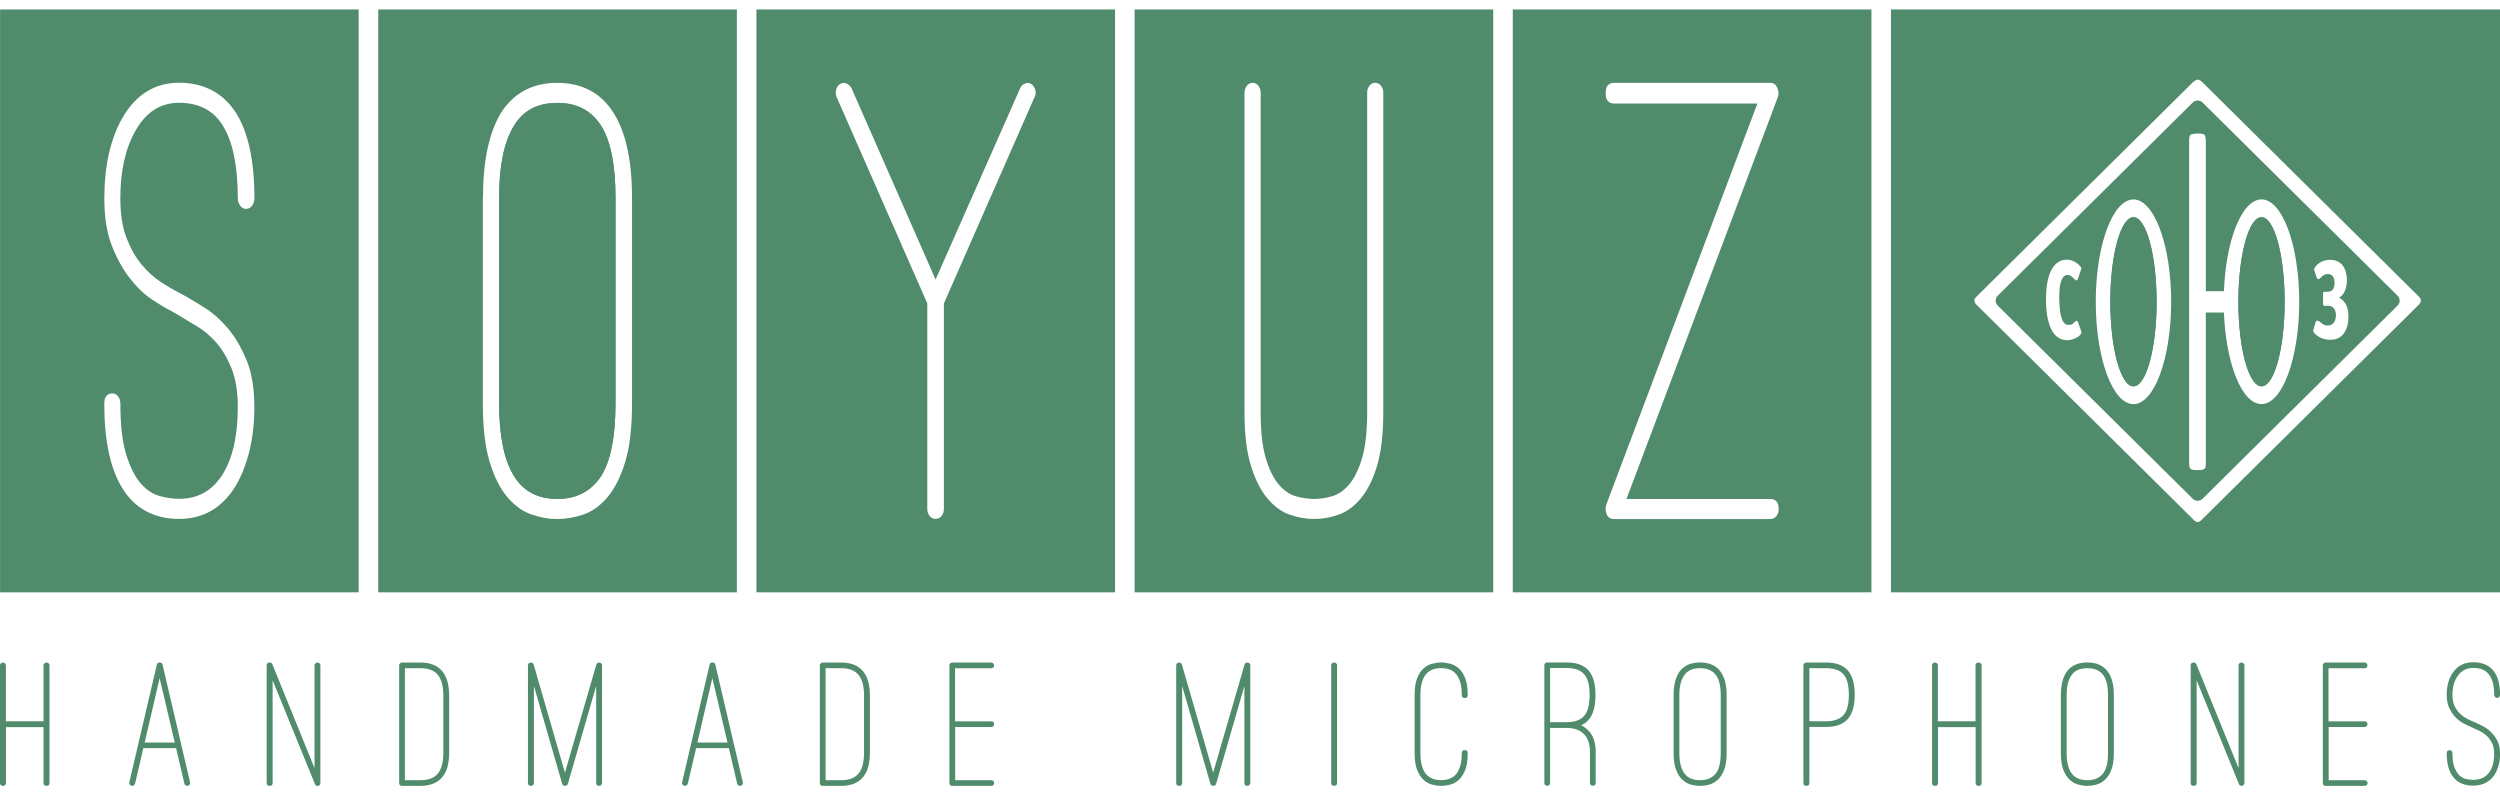
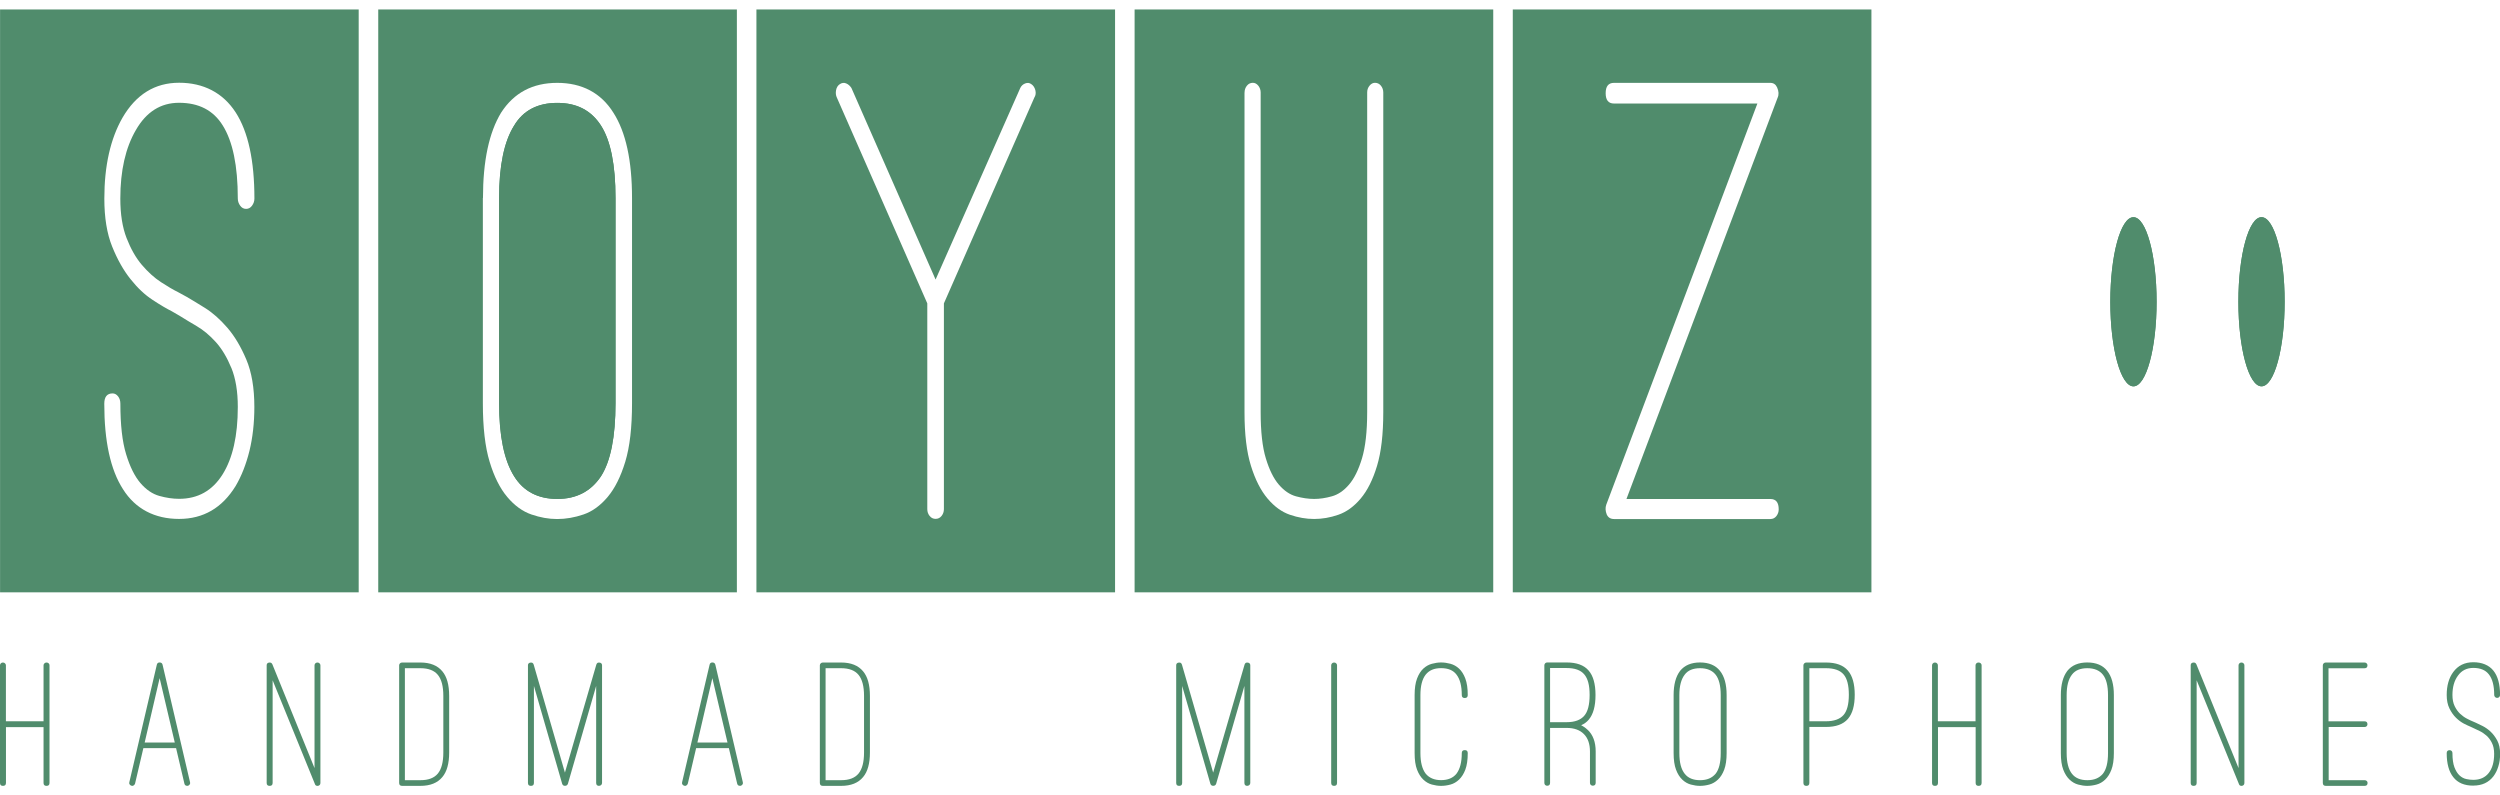
<svg xmlns="http://www.w3.org/2000/svg" width="132" height="42" viewBox="0 0 132 42" fill="none">
  <path d="M0.003 31.274H18.939V0.5H0.003V31.274ZM12.214 19.424C11.984 18.866 11.711 18.41 11.391 18.057C11.07 17.703 10.737 17.424 10.389 17.221C10.041 17.017 9.757 16.846 9.539 16.708L9.073 16.436C8.798 16.298 8.459 16.1 8.06 15.836C7.657 15.575 7.267 15.21 6.895 14.742C6.52 14.275 6.196 13.699 5.921 13.016C5.645 12.332 5.509 11.49 5.509 10.486C5.509 8.754 5.83 7.33 6.468 6.215C7.182 4.987 8.178 4.369 9.458 4.369C10.737 4.369 11.772 4.894 12.447 5.94C13.106 6.965 13.433 8.481 13.433 10.483C13.433 10.621 13.391 10.744 13.309 10.858C13.227 10.972 13.121 11.029 12.994 11.029C12.867 11.029 12.761 10.972 12.68 10.858C12.598 10.744 12.556 10.618 12.556 10.483C12.556 8.751 12.289 7.465 11.76 6.623C11.267 5.826 10.498 5.427 9.454 5.427C8.483 5.427 7.727 5.907 7.176 6.863C6.629 7.798 6.353 9.006 6.353 10.486C6.353 11.307 6.462 12.003 6.683 12.569C6.904 13.139 7.173 13.612 7.491 13.987C7.812 14.361 8.144 14.664 8.492 14.892C8.84 15.12 9.152 15.303 9.424 15.437L9.863 15.677C10.099 15.815 10.42 16.007 10.822 16.259C11.224 16.51 11.618 16.858 12.002 17.302C12.386 17.745 12.719 18.306 13.003 18.977C13.288 19.648 13.43 20.488 13.43 21.488C13.43 22.331 13.342 23.107 13.17 23.811C12.994 24.519 12.752 25.133 12.444 25.657C11.73 26.82 10.734 27.399 9.454 27.399C8.175 27.399 7.149 26.874 6.493 25.828C5.833 24.803 5.506 23.299 5.506 21.318C5.506 20.955 5.652 20.772 5.945 20.772C6.054 20.772 6.151 20.823 6.232 20.925C6.314 21.027 6.356 21.159 6.356 21.318C6.356 22.436 6.456 23.323 6.659 23.982C6.859 24.644 7.113 25.151 7.412 25.502C7.715 25.855 8.048 26.083 8.414 26.185C8.78 26.287 9.128 26.338 9.458 26.338C10.444 26.338 11.209 25.912 11.748 25.055C12.286 24.201 12.556 23.011 12.556 21.485C12.556 20.664 12.441 19.978 12.214 19.418V19.424Z" fill="#508C6C" />
  <path d="M29.425 26.344C30.43 26.344 31.198 25.945 31.731 25.148C32.242 24.351 32.499 23.065 32.499 21.288V10.456C32.499 8.703 32.242 7.426 31.731 6.629C31.22 5.832 30.451 5.433 29.425 5.433C28.4 5.433 27.622 5.832 27.147 6.629C26.618 7.471 26.352 8.748 26.352 10.456V21.288C26.352 23.02 26.618 24.306 27.147 25.148C27.64 25.945 28.4 26.344 29.425 26.344Z" fill="#508C6C" />
  <path d="M19.971 31.274H38.907V0.5H19.971V31.274ZM25.501 10.456C25.501 8.496 25.822 6.995 26.46 5.946C27.138 4.897 28.125 4.375 29.422 4.375C30.72 4.375 31.728 4.9 32.384 5.946C33.044 6.971 33.371 8.475 33.371 10.456V21.288C33.371 22.564 33.253 23.596 33.014 24.381C32.775 25.166 32.466 25.786 32.082 26.242C31.698 26.697 31.274 27.006 30.805 27.165C30.339 27.324 29.876 27.405 29.419 27.405C28.962 27.405 28.527 27.324 28.061 27.165C27.595 27.006 27.169 26.697 26.784 26.242C26.4 25.786 26.088 25.166 25.852 24.381C25.613 23.596 25.495 22.564 25.495 21.288V10.456H25.501Z" fill="#508C6C" />
  <path d="M39.939 31.274H58.875V0.5H39.939V31.274ZM44.144 4.762C44.171 4.615 44.241 4.507 44.35 4.438C44.459 4.369 44.571 4.357 44.68 4.405C44.789 4.45 44.879 4.531 44.955 4.645L49.399 14.76L53.871 4.645C53.925 4.531 54.013 4.45 54.131 4.405C54.249 4.36 54.355 4.372 54.446 4.438C54.555 4.507 54.627 4.615 54.667 4.762C54.703 4.912 54.685 5.041 54.612 5.154L49.838 16.019V26.883C49.838 27.021 49.796 27.138 49.714 27.243C49.632 27.345 49.526 27.396 49.399 27.396C49.272 27.396 49.166 27.345 49.085 27.243C49.003 27.141 48.961 27.021 48.961 26.883V16.019L44.187 5.154C44.132 5.041 44.117 4.909 44.144 4.762Z" fill="#508C6C" />
  <path d="M59.907 31.274H78.843V0.5H59.907V31.274ZM65.713 4.885C65.713 4.747 65.755 4.627 65.837 4.525C65.918 4.423 66.024 4.372 66.151 4.372C66.26 4.372 66.357 4.423 66.439 4.525C66.52 4.627 66.563 4.747 66.563 4.885V21.764C66.563 22.789 66.653 23.605 66.838 24.207C67.02 24.809 67.249 25.271 67.525 25.591C67.8 25.909 68.1 26.116 68.429 26.206C68.759 26.296 69.08 26.344 69.388 26.344C69.682 26.344 69.991 26.299 70.32 26.206C70.65 26.116 70.953 25.909 71.225 25.591C71.5 25.274 71.727 24.812 71.912 24.207C72.093 23.605 72.187 22.789 72.187 21.764V4.885C72.187 4.747 72.226 4.627 72.311 4.525C72.393 4.423 72.49 4.372 72.599 4.372C72.726 4.372 72.831 4.423 72.913 4.525C72.995 4.627 73.037 4.747 73.037 4.885V21.764C73.037 22.927 72.928 23.871 72.707 24.599C72.487 25.328 72.199 25.903 71.842 26.326C71.485 26.748 71.092 27.033 70.662 27.18C70.233 27.33 69.806 27.402 69.385 27.402C68.965 27.402 68.538 27.327 68.109 27.18C67.679 27.033 67.286 26.748 66.929 26.326C66.572 25.903 66.278 25.331 66.051 24.599C65.822 23.871 65.71 22.924 65.71 21.764V4.885H65.713Z" fill="#508C6C" />
  <path d="M79.875 31.274H98.811V0.5H79.875V31.274ZM85.218 5.466C84.924 5.466 84.779 5.283 84.779 4.921C84.779 4.558 84.924 4.375 85.218 4.375H93.474C93.64 4.375 93.758 4.456 93.831 4.615C93.922 4.819 93.931 5.002 93.858 5.16L85.877 26.347H93.477C93.77 26.347 93.916 26.53 93.916 26.892C93.916 27.03 93.873 27.147 93.792 27.252C93.71 27.354 93.604 27.405 93.477 27.405H85.221C85.036 27.405 84.909 27.324 84.836 27.165C84.764 26.982 84.755 26.811 84.809 26.652L92.79 5.466H85.218Z" fill="#508C6C" />
  <path d="M112.646 11.466C111.972 11.466 111.424 13.465 111.424 15.932C111.424 18.398 111.972 20.398 112.646 20.398C113.321 20.398 113.869 18.398 113.869 15.932C113.869 13.465 113.321 11.466 112.646 11.466Z" fill="#508C6C" />
  <path d="M119.408 11.466C118.733 11.466 118.186 13.465 118.186 15.932C118.186 18.398 118.733 20.398 119.408 20.398C120.083 20.398 120.63 18.398 120.63 15.932C120.63 13.465 120.083 11.466 119.408 11.466Z" fill="#508C6C" />
-   <path d="M116.298 5.415C116.153 5.271 115.92 5.271 115.775 5.415L105.479 15.614C105.334 15.758 105.334 15.989 105.479 16.133L115.775 26.332C115.92 26.476 116.153 26.476 116.298 26.332L126.594 16.133C126.739 15.989 126.739 15.758 126.594 15.614L116.298 5.415ZM109.155 17.964C108.408 17.964 108.029 17.167 108.029 15.791C108.029 14.415 108.45 13.711 109.131 13.711C109.373 13.711 109.654 13.84 109.839 14.065C109.872 14.107 109.893 14.131 109.893 14.17C109.893 14.188 109.893 14.206 109.884 14.224L109.703 14.757C109.69 14.793 109.657 14.808 109.621 14.805C109.609 14.805 109.569 14.772 109.557 14.76C109.43 14.649 109.346 14.52 109.155 14.52C108.904 14.52 108.728 14.85 108.728 15.671C108.728 16.753 108.913 17.155 109.212 17.155C109.382 17.155 109.445 17.107 109.551 16.993C109.569 16.975 109.615 16.93 109.648 16.939C109.675 16.945 109.712 16.984 109.724 17.02L109.887 17.487C109.896 17.511 109.899 17.529 109.899 17.547C109.899 17.76 109.412 17.967 109.152 17.967L109.155 17.964ZM112.646 21.339C111.548 21.339 110.656 18.92 110.656 15.935C110.656 12.95 111.548 10.531 112.646 10.531C113.744 10.531 114.637 12.95 114.637 15.935C114.637 18.92 113.744 21.339 112.646 21.339ZM119.408 21.336C118.376 21.336 117.529 19.22 117.423 16.501H116.467V24.462C116.467 24.552 116.473 24.65 116.422 24.722C116.355 24.815 116.18 24.818 116.18 24.818H115.893C115.893 24.818 115.735 24.827 115.644 24.737C115.587 24.68 115.587 24.492 115.587 24.492V7.432C115.587 7.432 115.581 7.201 115.647 7.136C115.714 7.064 115.868 7.067 115.935 7.055H116.138C116.138 7.055 116.346 7.055 116.401 7.124C116.458 7.195 116.467 7.393 116.467 7.393V15.374H117.423C117.529 12.65 118.376 10.528 119.408 10.528C120.506 10.528 121.399 12.947 121.399 15.932C121.399 18.917 120.506 21.336 119.408 21.336ZM123.774 17.577C123.538 17.916 123.217 17.94 123.045 17.94C122.724 17.94 122.524 17.835 122.452 17.793C122.346 17.73 122.137 17.577 122.137 17.469C122.137 17.451 122.14 17.439 122.146 17.416L122.27 16.99C122.279 16.96 122.346 16.903 122.428 16.948L122.482 16.984C122.688 17.182 122.8 17.188 122.921 17.188C123.145 17.188 123.338 16.99 123.338 16.654C123.338 16.555 123.326 16.396 123.229 16.28C123.126 16.151 122.993 16.145 122.896 16.145H122.739C122.685 16.145 122.657 16.121 122.657 16.028V15.524C122.657 15.449 122.673 15.408 122.739 15.408H122.878C123.142 15.408 123.266 15.243 123.266 14.916C123.266 14.763 123.211 14.469 122.915 14.469C122.718 14.469 122.594 14.592 122.524 14.667L122.473 14.721C122.452 14.745 122.352 14.754 122.325 14.661L122.195 14.275C122.192 14.257 122.185 14.245 122.185 14.227C122.185 14.191 122.201 14.152 122.228 14.116C122.428 13.834 122.748 13.717 123.02 13.717C123.795 13.717 123.916 14.421 123.916 14.808C123.916 15.159 123.795 15.569 123.499 15.71C123.532 15.728 123.683 15.809 123.804 15.98C123.952 16.19 123.998 16.441 123.998 16.717C123.998 16.963 123.967 17.299 123.774 17.571V17.577Z" fill="#508C6C" />
-   <path d="M99.843 0.5V31.274H132.003V0.5H99.843ZM127.749 16.052L116.274 27.42C116.274 27.42 116.147 27.567 116.035 27.567C115.968 27.567 115.847 27.468 115.847 27.468L104.329 16.058C104.329 16.058 104.242 15.953 104.242 15.866C104.242 15.779 104.323 15.698 104.323 15.698L115.781 4.345C115.781 4.345 115.929 4.204 116.05 4.204C116.162 4.204 116.295 4.351 116.295 4.351L127.728 15.674C127.728 15.674 127.825 15.767 127.825 15.851C127.828 15.947 127.749 16.052 127.749 16.052Z" fill="#508C6C" />
  <path d="M26.352 10.456C26.352 8.748 26.618 7.471 27.147 6.629C27.622 5.832 28.382 5.433 29.425 5.433C30.469 5.433 31.216 5.832 31.731 6.629C32.242 7.426 32.499 8.703 32.499 10.456V21.288C32.499 23.065 32.242 24.351 31.731 25.148C31.201 25.945 30.433 26.344 29.425 26.344C28.418 26.344 27.643 25.945 27.147 25.148C26.618 24.306 26.352 23.017 26.352 21.288V10.456Z" fill="#508C6C" />
  <path d="M119.408 20.398C118.733 20.398 118.186 18.398 118.186 15.932C118.186 13.465 118.733 11.466 119.408 11.466C120.083 11.466 120.63 13.465 120.63 15.932C120.63 18.398 120.083 20.398 119.408 20.398Z" fill="#508C6C" />
  <path d="M112.646 20.401C111.972 20.401 111.424 18.401 111.424 15.935C111.424 13.468 111.972 11.469 112.646 11.469C113.321 11.469 113.869 13.468 113.869 15.935C113.869 18.401 113.321 20.401 112.646 20.401Z" fill="#508C6C" />
  <path d="M2.46 34.981C2.505 34.981 2.541 34.996 2.572 35.026C2.602 35.056 2.614 35.089 2.614 35.128V41.338C2.614 41.44 2.563 41.494 2.457 41.494C2.351 41.494 2.299 41.443 2.299 41.338V38.392H0.315V41.338C0.315 41.44 0.263 41.494 0.157 41.494C0.051 41.494 0 41.443 0 41.338V35.128C0 35.089 0.015 35.056 0.042 35.026C0.073 34.996 0.109 34.981 0.154 34.981C0.2 34.981 0.236 34.996 0.266 35.026C0.296 35.056 0.312 35.089 0.312 35.128V38.083H2.299V35.128C2.299 35.089 2.314 35.056 2.345 35.026C2.375 34.996 2.411 34.981 2.457 34.981H2.46Z" fill="#508C6C" />
  <path d="M10.035 41.308C10.047 41.347 10.041 41.383 10.017 41.419C9.99 41.455 9.96 41.479 9.92 41.491H9.881C9.802 41.491 9.754 41.452 9.736 41.374L9.297 39.501H7.57L7.131 41.374C7.119 41.413 7.095 41.446 7.058 41.47C7.022 41.497 6.986 41.503 6.946 41.488C6.901 41.476 6.868 41.452 6.844 41.416C6.819 41.38 6.816 41.344 6.828 41.305L8.281 35.095C8.299 35.017 8.35 34.978 8.426 34.978C8.511 34.978 8.562 35.017 8.583 35.095L10.035 41.305V41.308ZM9.228 39.204L8.429 35.806L7.639 39.204H9.228Z" fill="#508C6C" />
  <path d="M16.764 41.494C16.691 41.494 16.646 41.461 16.628 41.398L14.395 35.919V41.338C14.395 41.44 14.344 41.494 14.238 41.494C14.132 41.494 14.08 41.443 14.08 41.338V35.128C14.08 35.044 14.123 34.996 14.207 34.984C14.292 34.972 14.35 35.002 14.383 35.08L16.607 40.556V35.128C16.607 35.089 16.622 35.056 16.649 35.026C16.679 34.996 16.716 34.981 16.761 34.981C16.806 34.981 16.843 34.996 16.873 35.026C16.903 35.056 16.918 35.089 16.918 35.128V41.338C16.918 41.422 16.876 41.473 16.791 41.494H16.761H16.764Z" fill="#508C6C" />
  <path d="M22.198 41.494H21.233C21.13 41.494 21.075 41.443 21.075 41.338V35.128C21.075 35.089 21.09 35.056 21.118 35.026C21.148 34.996 21.184 34.981 21.23 34.981H22.195C22.715 34.981 23.102 35.137 23.356 35.446C23.595 35.731 23.716 36.159 23.716 36.741V39.735C23.716 40.313 23.595 40.745 23.356 41.029C23.102 41.338 22.715 41.494 22.195 41.494H22.198ZM21.378 41.194H22.198C22.621 41.194 22.927 41.077 23.12 40.841C23.311 40.607 23.408 40.238 23.408 39.735V36.741C23.408 36.237 23.311 35.868 23.12 35.635C22.93 35.401 22.621 35.281 22.198 35.281H21.378V41.194Z" fill="#508C6C" />
  <path d="M31.634 41.494C31.531 41.494 31.477 41.443 31.477 41.338V36.219L29.985 41.386C29.958 41.458 29.907 41.491 29.828 41.491C29.755 41.491 29.707 41.455 29.683 41.386L28.191 36.219V41.338C28.191 41.44 28.14 41.494 28.034 41.494C27.928 41.494 27.876 41.443 27.876 41.338V35.128C27.876 35.044 27.922 34.996 28.013 34.984C28.097 34.972 28.152 35.008 28.179 35.092L29.828 40.793L31.486 35.092C31.513 35.008 31.567 34.972 31.652 34.984C31.743 34.996 31.788 35.047 31.788 35.128V41.338C31.788 41.383 31.773 41.419 31.74 41.449C31.707 41.479 31.67 41.491 31.634 41.491V41.494Z" fill="#508C6C" />
  <path d="M39.222 41.308C39.234 41.347 39.228 41.383 39.204 41.419C39.176 41.455 39.146 41.479 39.107 41.491H39.068C38.989 41.491 38.941 41.452 38.922 41.374L38.484 39.501H36.756L36.317 41.374C36.305 41.413 36.281 41.446 36.245 41.47C36.209 41.497 36.172 41.503 36.133 41.488C36.087 41.476 36.054 41.452 36.03 41.416C36.006 41.38 36.003 41.344 36.015 41.305L37.467 35.095C37.485 35.017 37.537 34.978 37.612 34.978C37.697 34.978 37.748 35.017 37.77 35.095L39.222 41.305V41.308ZM38.411 39.204L37.612 35.806L36.823 39.204H38.411Z" fill="#508C6C" />
  <path d="M44.41 41.494H43.445C43.343 41.494 43.288 41.443 43.288 41.338V35.128C43.288 35.089 43.303 35.056 43.333 35.026C43.364 34.996 43.4 34.981 43.445 34.981H44.41C44.931 34.981 45.318 35.137 45.572 35.446C45.811 35.731 45.932 36.159 45.932 36.741V39.735C45.932 40.313 45.811 40.745 45.572 41.029C45.318 41.338 44.931 41.494 44.41 41.494ZM43.591 41.194H44.41C44.834 41.194 45.14 41.077 45.333 40.841C45.524 40.607 45.621 40.238 45.621 39.735V36.741C45.621 36.237 45.524 35.868 45.333 35.635C45.143 35.401 44.834 35.281 44.41 35.281H43.591V41.194Z" fill="#508C6C" />
-   <path d="M50.434 38.383V41.194H52.337C52.383 41.194 52.419 41.209 52.449 41.236C52.479 41.266 52.491 41.299 52.491 41.338C52.491 41.44 52.44 41.494 52.334 41.494H50.286C50.183 41.494 50.129 41.443 50.129 41.338V35.128C50.129 35.089 50.144 35.056 50.174 35.026C50.204 34.996 50.24 34.981 50.286 34.981H52.334C52.38 34.981 52.416 34.996 52.446 35.026C52.476 35.056 52.488 35.089 52.488 35.128C52.488 35.23 52.437 35.284 52.331 35.284H50.428V38.086H52.331C52.434 38.086 52.488 38.137 52.488 38.242C52.488 38.281 52.473 38.314 52.446 38.344C52.416 38.374 52.38 38.386 52.334 38.386H50.431L50.434 38.383Z" fill="#508C6C" />
  <path d="M65.861 41.494C65.758 41.494 65.704 41.443 65.704 41.338V36.219L64.212 41.386C64.185 41.458 64.133 41.491 64.055 41.491C63.982 41.491 63.934 41.455 63.909 41.386L62.418 36.219V41.338C62.418 41.44 62.366 41.494 62.261 41.494C62.155 41.494 62.103 41.443 62.103 41.338V35.128C62.103 35.044 62.149 34.996 62.239 34.984C62.324 34.972 62.379 35.008 62.406 35.092L64.055 40.793L65.713 35.092C65.74 35.008 65.794 34.972 65.879 34.984C65.97 34.996 66.015 35.047 66.015 35.128V41.338C66.015 41.383 66 41.419 65.967 41.449C65.933 41.479 65.897 41.491 65.858 41.491L65.861 41.494Z" fill="#508C6C" />
  <path d="M70.444 41.494C70.341 41.494 70.287 41.443 70.287 41.338V35.128C70.287 35.089 70.302 35.056 70.329 35.026C70.36 34.996 70.396 34.981 70.441 34.981C70.487 34.981 70.523 34.996 70.553 35.026C70.584 35.056 70.596 35.089 70.596 35.128V41.338C70.596 41.44 70.544 41.494 70.438 41.494H70.444Z" fill="#508C6C" />
  <path d="M76.09 41.494C75.933 41.494 75.772 41.47 75.606 41.425C75.439 41.38 75.288 41.293 75.152 41.164C75.016 41.035 74.904 40.859 74.819 40.637C74.734 40.415 74.692 40.124 74.692 39.762V36.699C74.692 36.345 74.734 36.054 74.819 35.83C74.904 35.605 75.016 35.428 75.152 35.302C75.288 35.176 75.439 35.092 75.606 35.047C75.772 35.002 75.933 34.978 76.09 34.978C76.247 34.978 76.417 35.002 76.583 35.047C76.749 35.092 76.901 35.176 77.037 35.302C77.173 35.428 77.285 35.602 77.37 35.83C77.454 36.054 77.497 36.345 77.497 36.699C77.497 36.801 77.445 36.855 77.339 36.855C77.234 36.855 77.182 36.804 77.182 36.699C77.182 36.216 77.088 35.856 76.901 35.617C76.731 35.392 76.462 35.278 76.09 35.278C75.718 35.278 75.464 35.392 75.279 35.617C75.091 35.856 74.998 36.216 74.998 36.699V39.762C74.998 40.244 75.091 40.61 75.279 40.853C75.467 41.077 75.736 41.191 76.09 41.191C76.444 41.191 76.722 41.077 76.901 40.853C77.088 40.607 77.182 40.244 77.182 39.762C77.182 39.66 77.234 39.606 77.339 39.606C77.445 39.606 77.497 39.657 77.497 39.762C77.497 40.121 77.454 40.412 77.37 40.637C77.285 40.859 77.173 41.035 77.037 41.164C76.901 41.293 76.749 41.38 76.583 41.425C76.417 41.47 76.253 41.494 76.09 41.494Z" fill="#508C6C" />
  <path d="M83.823 38.527C84.11 38.797 84.252 39.18 84.252 39.678V41.329C84.252 41.431 84.201 41.485 84.095 41.485C84.056 41.485 84.023 41.47 83.992 41.443C83.962 41.416 83.95 41.377 83.95 41.332V39.681C83.95 39.282 83.844 38.974 83.629 38.758C83.415 38.542 83.112 38.434 82.722 38.434H81.844V41.332C81.844 41.434 81.793 41.488 81.687 41.488C81.648 41.488 81.614 41.473 81.584 41.446C81.554 41.419 81.542 41.38 81.542 41.335V35.125C81.542 35.086 81.557 35.053 81.584 35.023C81.614 34.993 81.648 34.978 81.687 34.978H82.722C83.242 34.978 83.626 35.116 83.871 35.395C84.119 35.671 84.243 36.108 84.243 36.699C84.243 37.289 84.122 37.721 83.883 38.002C83.781 38.125 83.647 38.221 83.484 38.293C83.551 38.326 83.608 38.362 83.666 38.401C83.72 38.44 83.775 38.485 83.826 38.536L83.823 38.527ZM81.844 38.131H82.722C83.145 38.131 83.454 38.017 83.647 37.793C83.835 37.58 83.932 37.214 83.932 36.693C83.932 36.171 83.838 35.83 83.647 35.605C83.46 35.383 83.151 35.272 82.722 35.272H81.844V38.131Z" fill="#508C6C" />
  <path d="M89.762 41.494C89.605 41.494 89.444 41.47 89.278 41.425C89.111 41.38 88.96 41.293 88.824 41.164C88.688 41.035 88.576 40.859 88.494 40.637C88.409 40.415 88.367 40.124 88.367 39.762V36.699C88.367 36.144 88.482 35.719 88.709 35.422C88.948 35.125 89.302 34.978 89.762 34.978C90.222 34.978 90.582 35.125 90.815 35.422C91.048 35.713 91.166 36.135 91.166 36.699V39.762C91.166 40.121 91.123 40.412 91.039 40.637C90.954 40.859 90.845 41.035 90.706 41.164C90.57 41.293 90.418 41.38 90.252 41.425C90.085 41.47 89.922 41.494 89.759 41.494H89.762ZM89.762 35.281C89.393 35.281 89.12 35.395 88.954 35.62C88.766 35.859 88.67 36.219 88.67 36.702V39.765C88.67 40.253 88.763 40.619 88.954 40.856C89.129 41.08 89.399 41.194 89.762 41.194C90.125 41.194 90.391 41.08 90.582 40.856C90.763 40.631 90.854 40.265 90.854 39.765V36.702C90.854 36.207 90.763 35.844 90.582 35.62C90.4 35.395 90.128 35.281 89.762 35.281Z" fill="#508C6C" />
  <path d="M95.377 41.494C95.274 41.494 95.22 41.443 95.22 41.338V35.128C95.22 35.089 95.235 35.056 95.265 35.026C95.295 34.996 95.332 34.981 95.377 34.981H96.412C96.938 34.981 97.325 35.122 97.57 35.407C97.809 35.683 97.93 36.108 97.93 36.684C97.93 37.259 97.809 37.682 97.57 37.958C97.322 38.242 96.938 38.383 96.412 38.383H95.534V41.338C95.534 41.44 95.483 41.494 95.377 41.494ZM95.534 38.083H96.412C96.835 38.083 97.144 37.972 97.338 37.754C97.525 37.541 97.619 37.184 97.619 36.681C97.619 36.177 97.525 35.821 97.338 35.605C97.15 35.389 96.841 35.281 96.412 35.281H95.534V38.083Z" fill="#508C6C" />
  <path d="M104.475 34.981C104.52 34.981 104.556 34.996 104.586 35.026C104.617 35.056 104.629 35.089 104.629 35.128V41.338C104.629 41.44 104.577 41.494 104.472 41.494C104.366 41.494 104.314 41.443 104.314 41.338V38.392H102.326V41.338C102.326 41.44 102.275 41.494 102.169 41.494C102.063 41.494 102.012 41.443 102.012 41.338V35.128C102.012 35.089 102.027 35.056 102.054 35.026C102.084 34.996 102.121 34.981 102.166 34.981C102.212 34.981 102.248 34.996 102.278 35.026C102.308 35.056 102.32 35.089 102.32 35.128V38.083H104.308V35.128C104.308 35.089 104.323 35.056 104.35 35.026C104.381 34.996 104.417 34.981 104.462 34.981H104.475Z" fill="#508C6C" />
  <path d="M110.211 41.494C110.053 41.494 109.893 41.47 109.727 41.425C109.56 41.38 109.409 41.293 109.273 41.164C109.137 41.035 109.025 40.859 108.94 40.637C108.855 40.415 108.813 40.124 108.813 39.762V36.699C108.813 36.144 108.928 35.719 109.155 35.422C109.394 35.125 109.745 34.978 110.208 34.978C110.671 34.978 111.028 35.125 111.261 35.422C111.494 35.713 111.612 36.135 111.612 36.699V39.762C111.612 40.121 111.569 40.412 111.484 40.637C111.4 40.859 111.288 41.035 111.152 41.164C111.016 41.293 110.864 41.38 110.698 41.425C110.531 41.47 110.368 41.494 110.205 41.494H110.211ZM110.211 35.281C109.839 35.281 109.569 35.395 109.4 35.62C109.212 35.859 109.119 36.219 109.119 36.702V39.765C109.119 40.253 109.212 40.619 109.4 40.856C109.575 41.08 109.845 41.194 110.211 41.194C110.577 41.194 110.84 41.08 111.031 40.856C111.212 40.631 111.303 40.265 111.303 39.765V36.702C111.303 36.207 111.212 35.844 111.031 35.62C110.849 35.395 110.577 35.281 110.211 35.281Z" fill="#508C6C" />
  <path d="M118.352 41.494C118.28 41.494 118.234 41.461 118.216 41.398L115.983 35.919V41.338C115.983 41.44 115.932 41.494 115.826 41.494C115.72 41.494 115.669 41.443 115.669 41.338V35.128C115.669 35.044 115.711 34.996 115.796 34.984C115.88 34.972 115.938 35.002 115.971 35.08L118.195 40.556V35.128C118.195 35.089 118.21 35.056 118.237 35.026C118.268 34.996 118.304 34.981 118.349 34.981C118.395 34.981 118.431 34.996 118.461 35.026C118.491 35.056 118.504 35.089 118.504 35.128V41.338C118.504 41.422 118.461 41.473 118.376 41.494H118.346H118.352Z" fill="#508C6C" />
  <path d="M122.954 38.383V41.194H124.854C124.899 41.194 124.936 41.209 124.966 41.236C124.996 41.263 125.008 41.299 125.008 41.338C125.008 41.44 124.957 41.494 124.851 41.494H122.803C122.7 41.494 122.645 41.443 122.645 41.338V35.128C122.645 35.089 122.66 35.056 122.688 35.026C122.718 34.996 122.754 34.981 122.8 34.981H124.848C124.893 34.981 124.93 34.996 124.96 35.026C124.99 35.056 125.002 35.089 125.002 35.128C125.002 35.23 124.951 35.284 124.845 35.284H122.945V38.086H124.845C124.948 38.086 125.002 38.137 125.002 38.242C125.002 38.281 124.987 38.314 124.96 38.344C124.93 38.374 124.893 38.386 124.848 38.386H122.948L122.954 38.383Z" fill="#508C6C" />
  <path d="M130.59 41.482C130.121 41.482 129.77 41.335 129.537 41.038C129.304 40.748 129.186 40.325 129.186 39.765C129.186 39.663 129.238 39.609 129.344 39.609C129.383 39.609 129.416 39.624 129.447 39.651C129.477 39.681 129.489 39.717 129.489 39.762C129.489 40.076 129.525 40.328 129.595 40.514C129.667 40.7 129.755 40.844 129.864 40.943C129.97 41.041 130.091 41.107 130.221 41.134C130.351 41.164 130.475 41.176 130.59 41.176C130.941 41.176 131.213 41.056 131.404 40.814C131.595 40.571 131.691 40.235 131.691 39.804C131.691 39.573 131.652 39.378 131.57 39.219C131.489 39.06 131.392 38.931 131.277 38.833C131.162 38.734 131.044 38.653 130.92 38.596C130.796 38.539 130.696 38.488 130.617 38.452L130.451 38.374C130.354 38.335 130.233 38.278 130.091 38.206C129.949 38.131 129.81 38.029 129.676 37.898C129.543 37.766 129.428 37.604 129.332 37.409C129.235 37.214 129.186 36.977 129.186 36.696C129.186 36.207 129.298 35.803 129.528 35.488C129.782 35.14 130.136 34.966 130.59 34.966C131.044 34.966 131.413 35.113 131.652 35.41C131.885 35.701 132.003 36.129 132.003 36.696C132.003 36.735 131.988 36.771 131.961 36.801C131.93 36.834 131.894 36.849 131.849 36.849C131.803 36.849 131.767 36.834 131.737 36.801C131.707 36.768 131.694 36.732 131.694 36.696C131.694 36.207 131.601 35.842 131.41 35.605C131.235 35.38 130.962 35.266 130.59 35.266C130.245 35.266 129.976 35.401 129.782 35.671C129.586 35.934 129.489 36.276 129.489 36.696C129.489 36.926 129.528 37.124 129.607 37.286C129.686 37.448 129.782 37.58 129.894 37.688C130.009 37.793 130.127 37.88 130.251 37.943C130.375 38.008 130.484 38.059 130.581 38.098L130.738 38.167C130.823 38.206 130.935 38.26 131.08 38.332C131.222 38.404 131.362 38.5 131.498 38.626C131.634 38.752 131.752 38.91 131.855 39.099C131.955 39.288 132.006 39.525 132.006 39.81C132.006 40.046 131.976 40.268 131.912 40.466C131.852 40.667 131.764 40.841 131.655 40.987C131.401 41.317 131.047 41.479 130.593 41.479L130.59 41.482Z" fill="#508C6C" />
</svg>